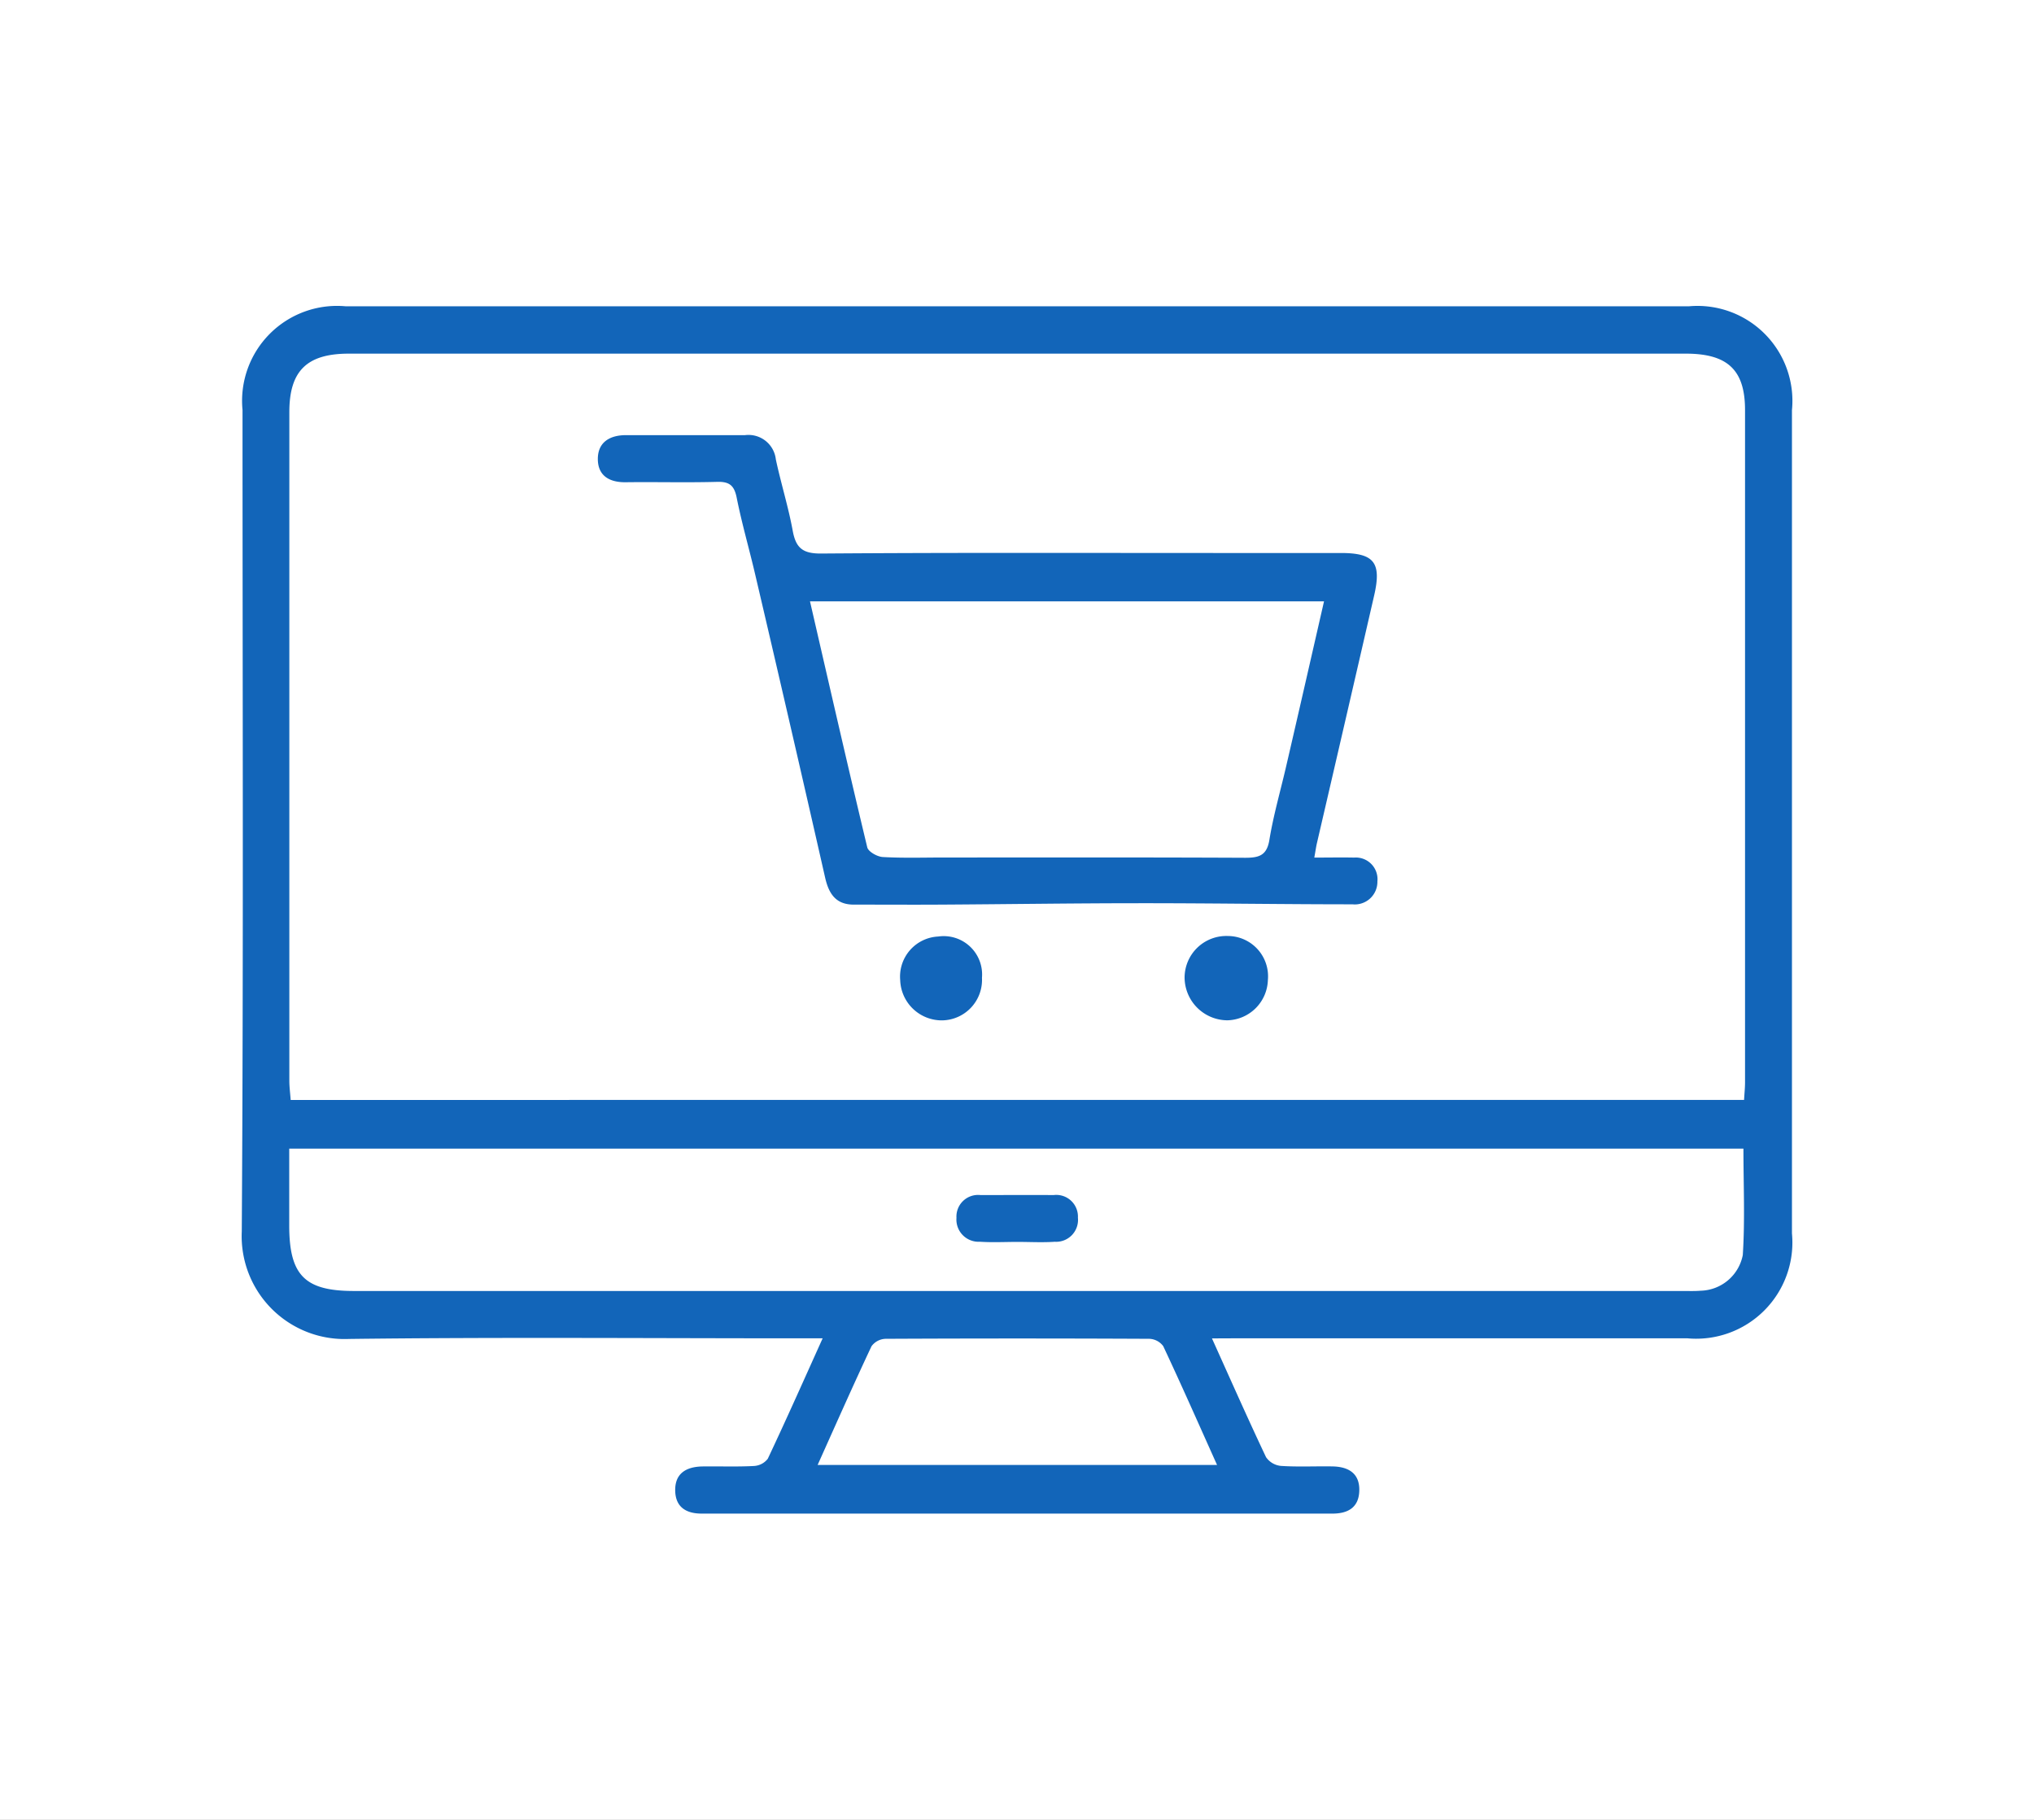
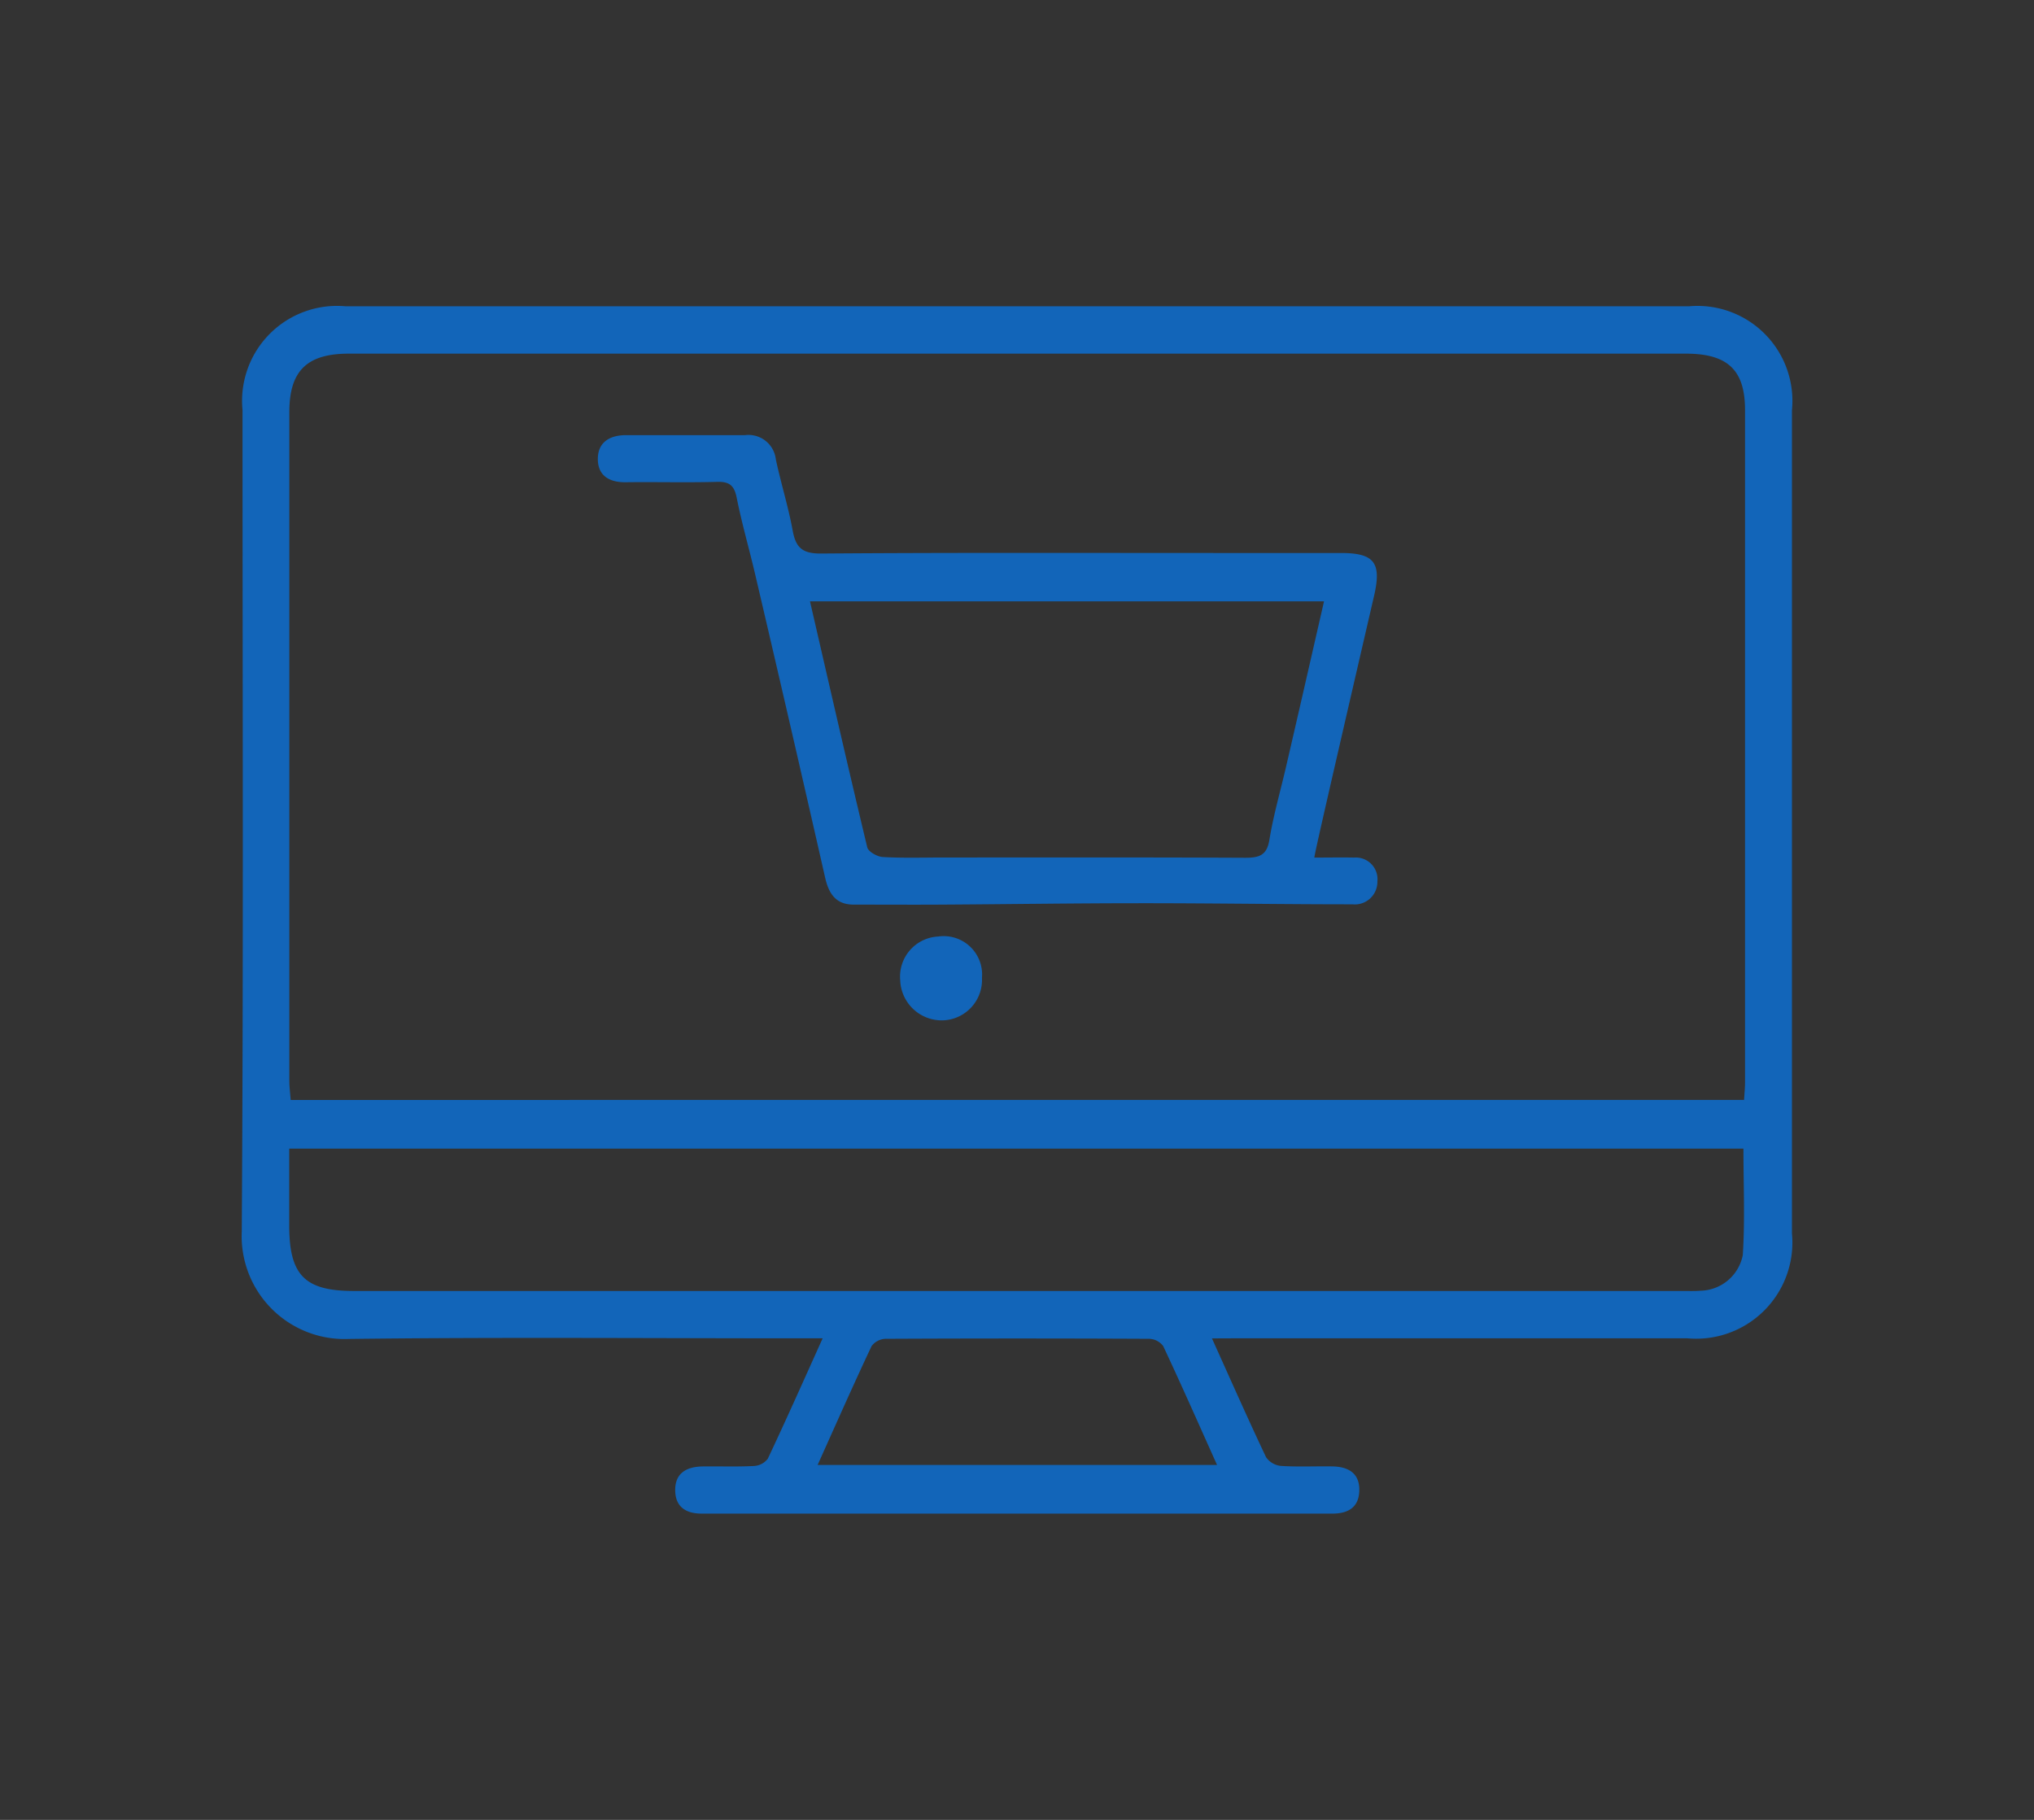
<svg xmlns="http://www.w3.org/2000/svg" width="76" height="68" viewBox="0 0 76 68">
  <rect x="0" y="0" width="76" height="68" fill="#333333" stroke="none" />
  <defs>
    <clipPath id="clip-アートボード_1">
      <rect width="76" height="68" />
    </clipPath>
  </defs>
  <g id="アートボード_1" data-name="アートボード – 1" clip-path="url(#clip-アートボード_1)">
-     <rect width="76" height="68" fill="#fff" />
    <g id="duMHDP" transform="translate(9.037 11.445)">
      <g id="グループ_486" data-name="グループ 486">
        <path id="パス_1363" data-name="パス 1363" d="M1558.81,869.427c.709,1.573,1.346,3.014,2.02,4.437a.764.764,0,0,0,.558.327c.64.042,1.284.008,1.926.019.6.011,1.025.263,1,.921-.021.609-.417.842-1,.842q-11.786,0-23.571,0c-.582,0-.974-.243-.989-.849-.016-.656.413-.9,1.012-.913.642-.009,1.286.017,1.927-.017a.7.7,0,0,0,.52-.27c.683-1.446,1.332-2.907,2.05-4.5h-.87c-5.609,0-11.218-.046-16.826.023a3.844,3.844,0,0,1-4.008-4.021c.066-10.229.027-20.458.028-30.687a3.548,3.548,0,0,1,3.859-3.877q25.091,0,50.182,0a3.548,3.548,0,0,1,3.853,3.882q0,15.381,0,30.761a3.594,3.594,0,0,1-3.912,3.918q-8.413,0-16.826,0Zm19.882-8.911c.015-.264.036-.459.036-.653q0-12.563,0-25.125c0-1.5-.653-2.107-2.214-2.107q-24.977,0-49.954,0c-1.567,0-2.224.641-2.224,2.186q0,12.489,0,24.977c0,.235.032.47.05.723Zm-54.36,1.819c0,1,0,1.936,0,2.871,0,1.862.58,2.449,2.417,2.449h49.65c.222,0,.446.009.667-.01a1.646,1.646,0,0,0,1.578-1.333c.085-1.314.024-2.637.024-3.977Zm19.745,11.82H1559c-.688-1.532-1.332-2.993-2.011-4.439a.678.678,0,0,0-.521-.274q-4.93-.024-9.859,0a.677.677,0,0,0-.52.277C1545.409,871.163,1544.764,872.624,1544.076,874.154Z" transform="translate(-1522.562 -830.862)" fill="#1265b9" />
-         <path id="パス_1364" data-name="パス 1364" d="M1639.044,879.092c.553,0,1.02-.01,1.485,0a.81.81,0,0,1,.872.892.844.844,0,0,1-.932.854c-2.63,0-5.261-.042-7.891-.041-2.478,0-4.956.037-7.434.052-1.1.007-2.207,0-3.311,0-.662,0-.929-.4-1.067-1.008q-1.286-5.663-2.611-11.317c-.223-.96-.5-1.909-.693-2.876-.091-.46-.271-.608-.734-.595-1.136.031-2.273,0-3.409.014-.62.009-1.048-.247-1.046-.874s.453-.886,1.054-.886c1.482,0,2.965,0,4.447,0a1.028,1.028,0,0,1,1.15.906c.19.892.466,1.767.63,2.663.117.642.369.86,1.06.855,4.966-.037,9.932-.02,14.9-.02q2.26,0,4.521,0c1.245,0,1.528.356,1.245,1.588q-1.061,4.614-2.132,9.226C1639.114,878.663,1639.095,878.807,1639.044,879.092Zm.363-9.575H1620.2c.715,3.1,1.41,6.151,2.14,9.192.039.163.373.35.578.362.761.043,1.527.018,2.291.018,3.752,0,7.5-.008,11.257.01.518,0,.806-.088.9-.673.148-.9.4-1.778.608-2.667C1638.452,873.7,1638.923,871.632,1639.407,869.517Z" transform="translate(-1598.972 -858.493)" fill="#1265b9" />
-         <path id="パス_1365" data-name="パス 1365" d="M1763.238,991.215a1.553,1.553,0,0,1-1.512,1.5,1.608,1.608,0,0,1-1.6-1.591,1.559,1.559,0,0,1,1.617-1.559A1.507,1.507,0,0,1,1763.238,991.215Z" transform="translate(-1724.901 -966.036)" fill="#1265b9" />
+         <path id="パス_1364" data-name="パス 1364" d="M1639.044,879.092c.553,0,1.02-.01,1.485,0a.81.81,0,0,1,.872.892.844.844,0,0,1-.932.854c-2.63,0-5.261-.042-7.891-.041-2.478,0-4.956.037-7.434.052-1.1.007-2.207,0-3.311,0-.662,0-.929-.4-1.067-1.008q-1.286-5.663-2.611-11.317c-.223-.96-.5-1.909-.693-2.876-.091-.46-.271-.608-.734-.595-1.136.031-2.273,0-3.409.014-.62.009-1.048-.247-1.046-.874s.453-.886,1.054-.886c1.482,0,2.965,0,4.447,0a1.028,1.028,0,0,1,1.15.906c.19.892.466,1.767.63,2.663.117.642.369.86,1.06.855,4.966-.037,9.932-.02,14.9-.02q2.26,0,4.521,0c1.245,0,1.528.356,1.245,1.588C1639.114,878.663,1639.095,878.807,1639.044,879.092Zm.363-9.575H1620.2c.715,3.1,1.41,6.151,2.14,9.192.039.163.373.35.578.362.761.043,1.527.018,2.291.018,3.752,0,7.5-.008,11.257.01.518,0,.806-.088.9-.673.148-.9.4-1.778.608-2.667C1638.452,873.7,1638.923,871.632,1639.407,869.517Z" transform="translate(-1598.972 -858.493)" fill="#1265b9" />
        <path id="パス_1366" data-name="パス 1366" d="M1691.521,991.227a1.513,1.513,0,0,1-1.466,1.592,1.554,1.554,0,0,1-1.589-1.5,1.5,1.5,0,0,1,1.423-1.633A1.434,1.434,0,0,1,1691.521,991.227Z" transform="translate(-1663.867 -966.138)" fill="#1265b9" />
-         <path id="パス_1367" data-name="パス 1367" d="M1704.911,1056.56c-.467,0-.936.025-1.4-.006a.83.83,0,0,1-.877-.893.809.809,0,0,1,.9-.851c.91,0,1.82-.007,2.729,0a.809.809,0,0,1,.909.845.818.818,0,0,1-.864.9C1705.847,1056.587,1705.378,1056.56,1704.911,1056.56Z" transform="translate(-1675.933 -1021.601)" fill="#1265b9" />
      </g>
    </g>
  </g>
</svg>